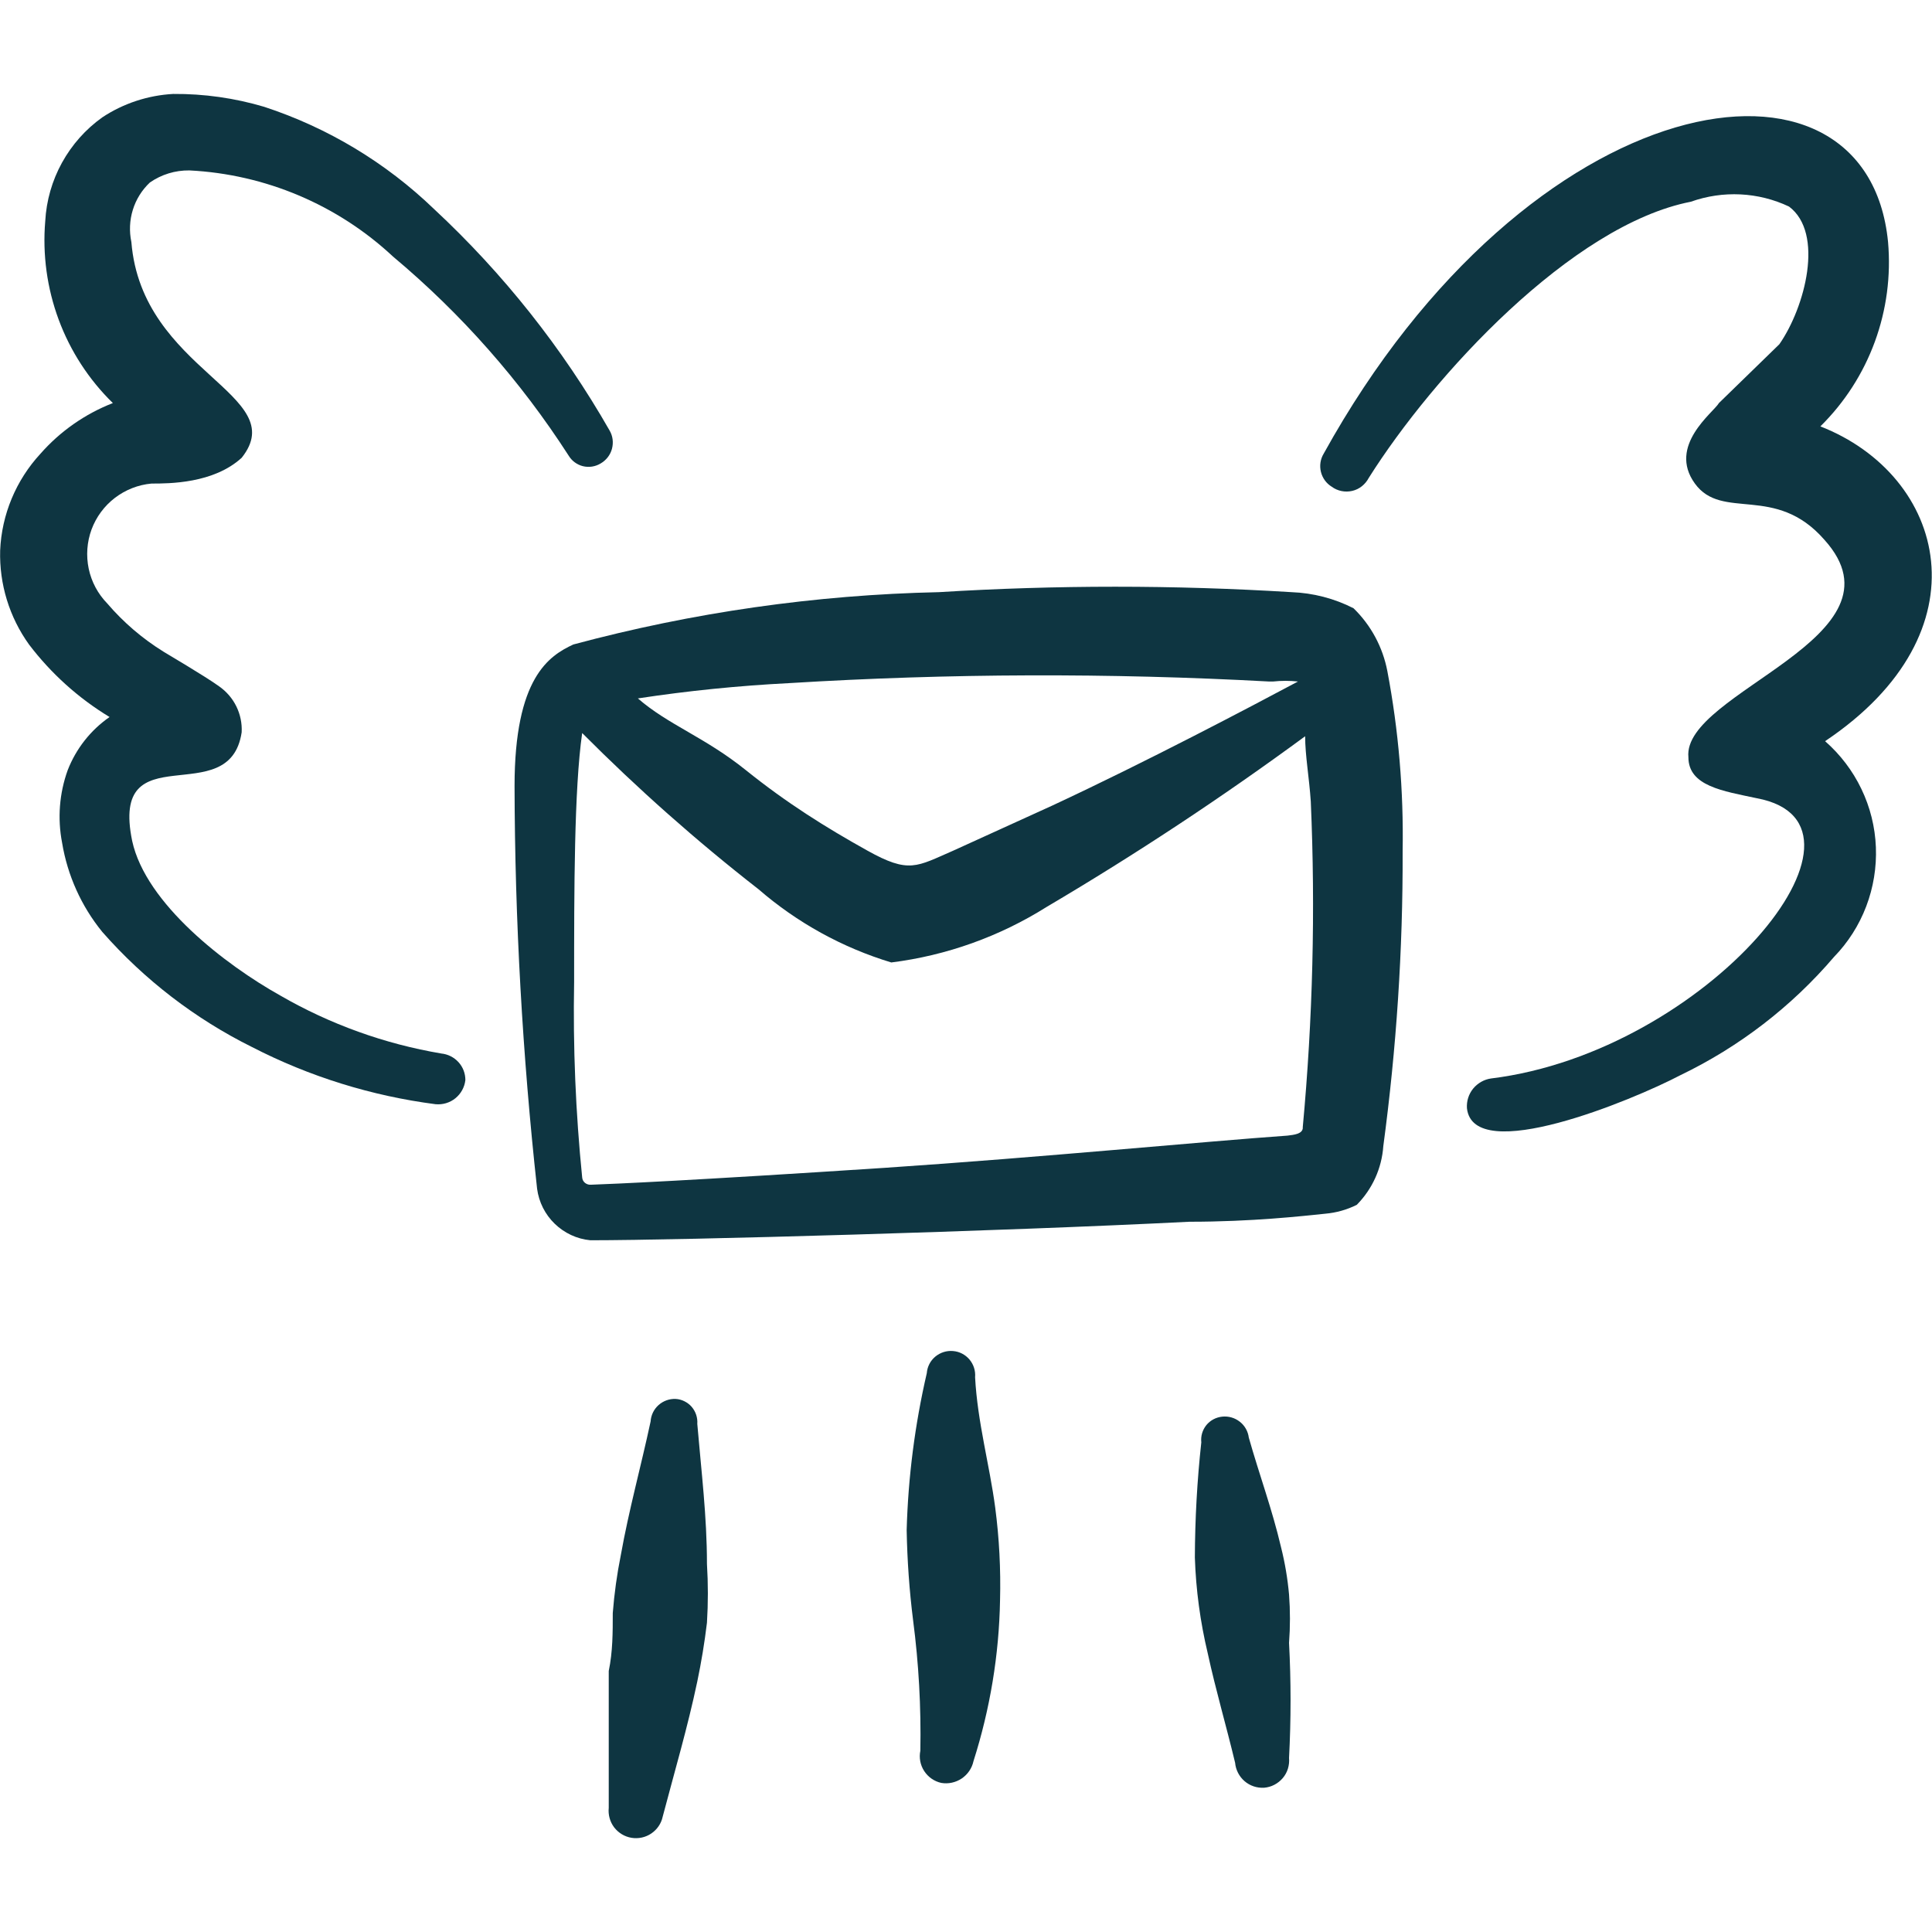
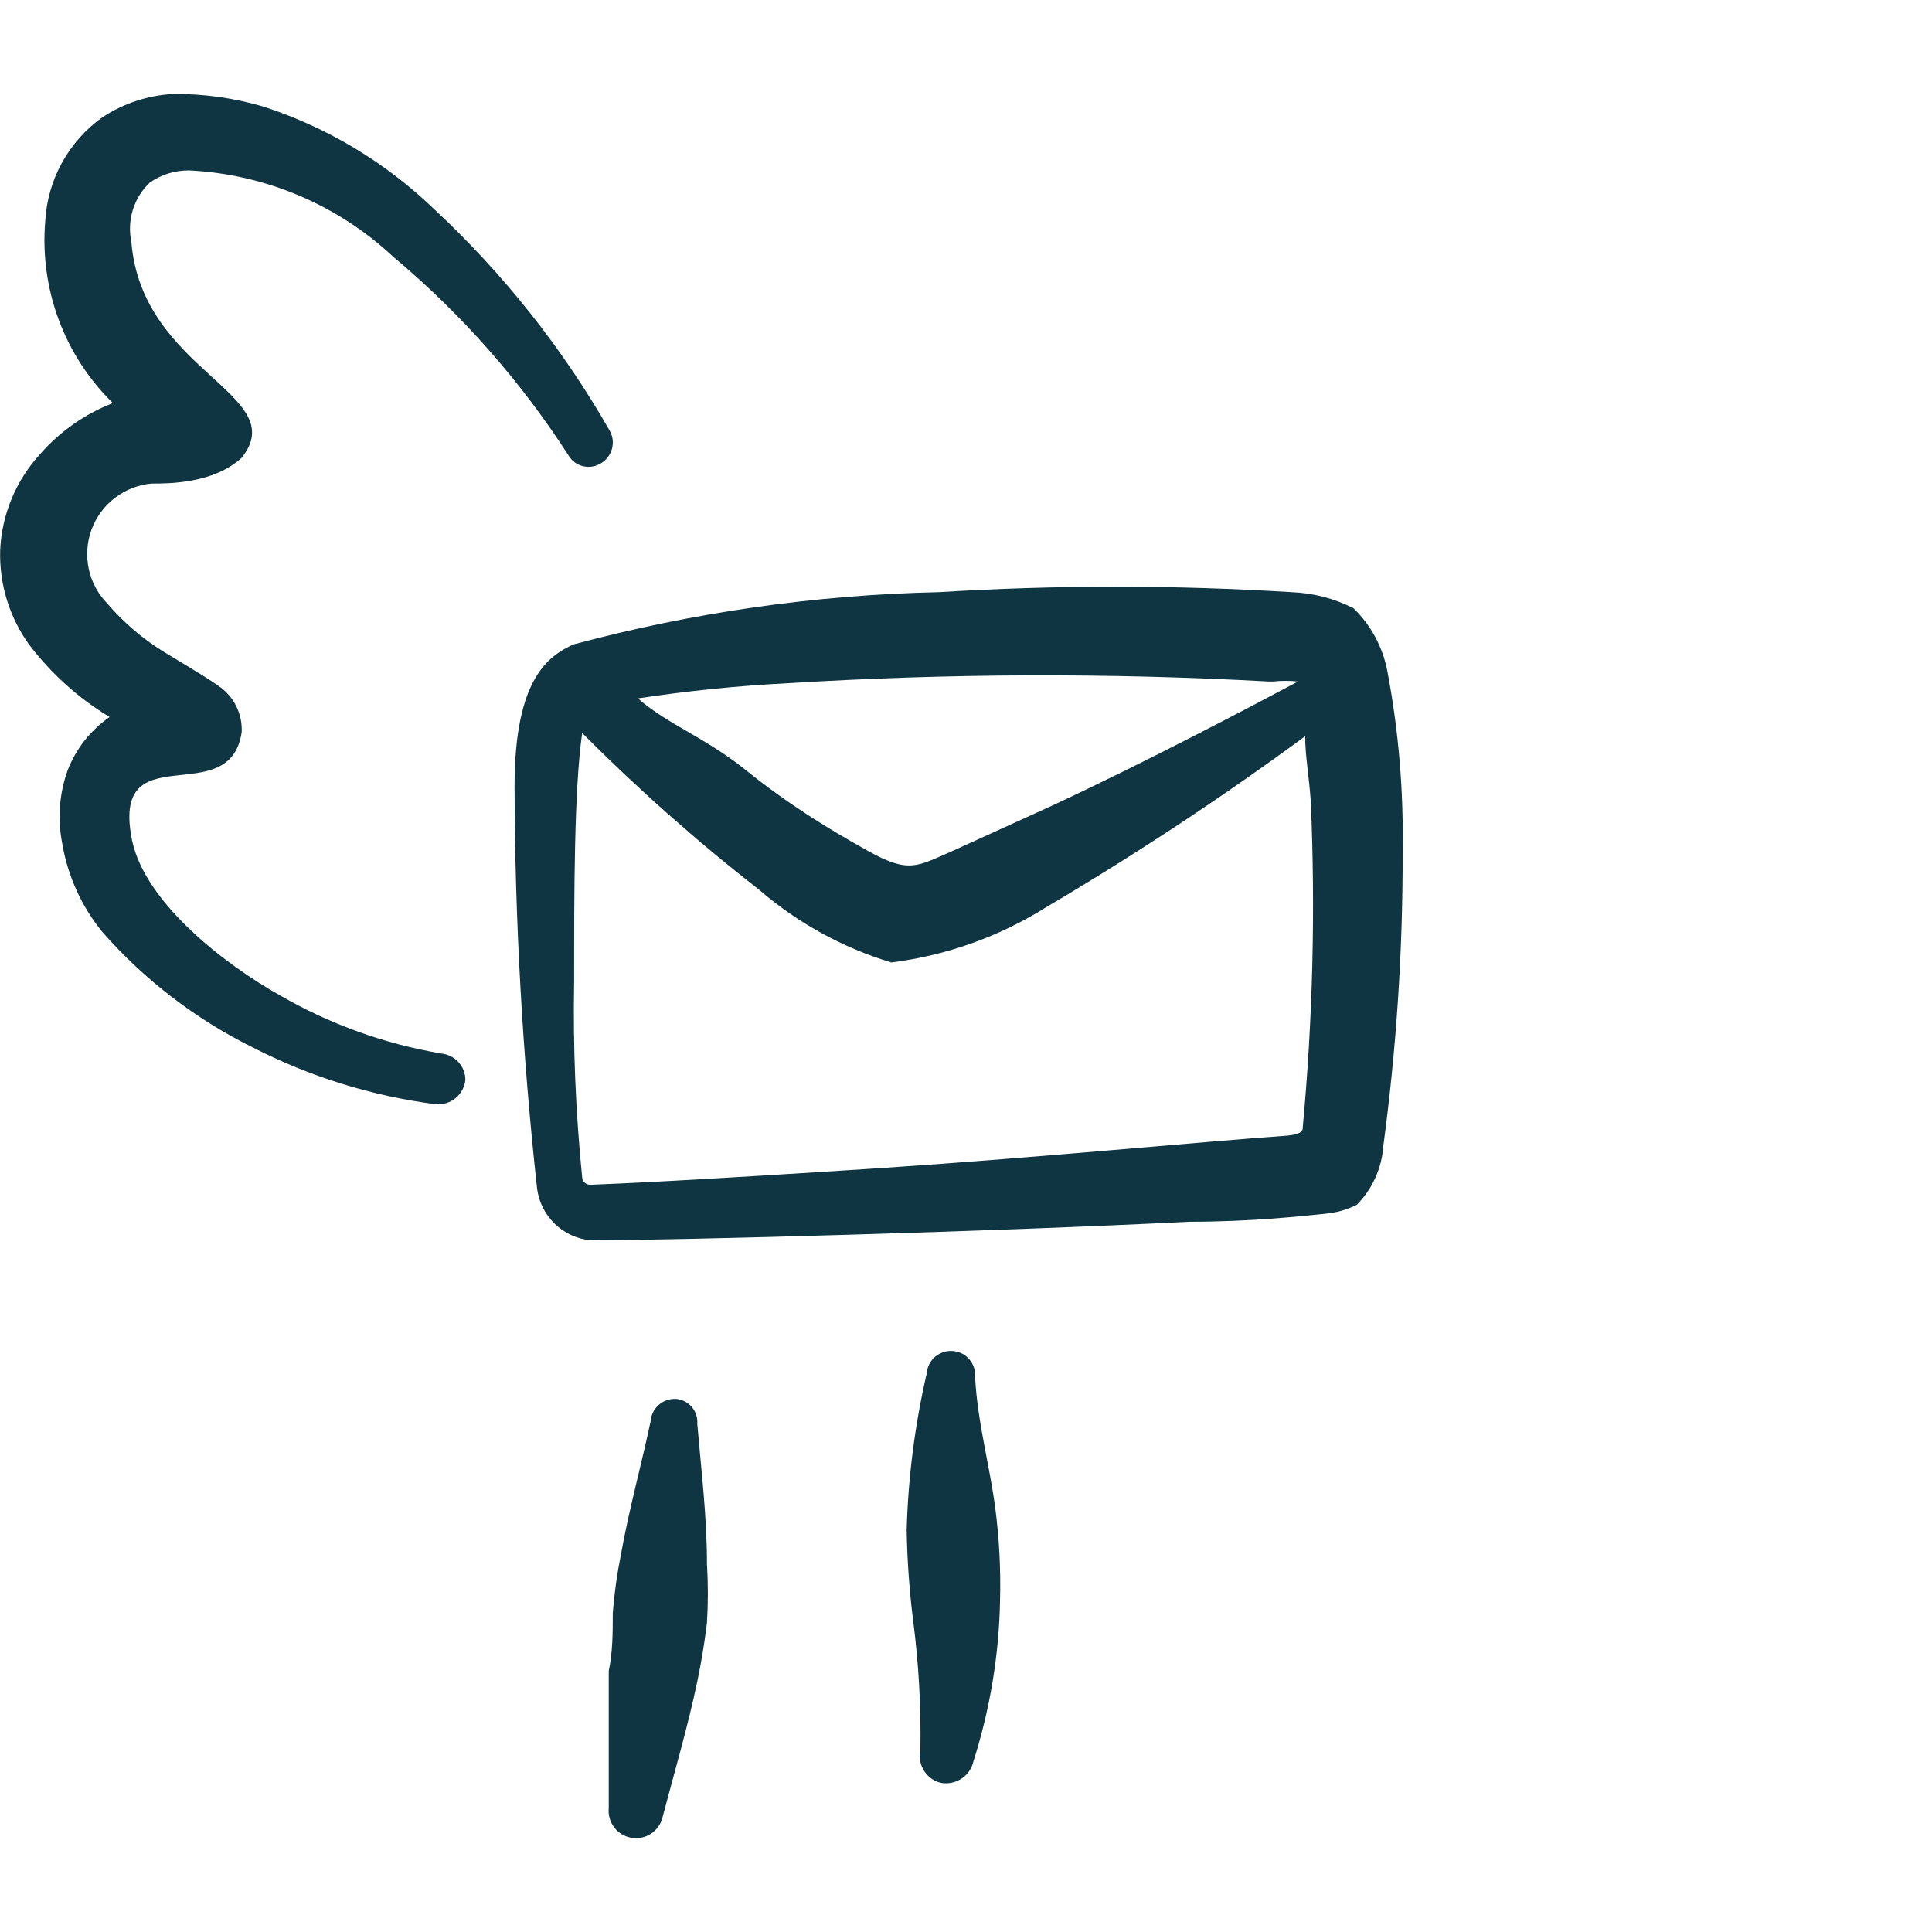
<svg xmlns="http://www.w3.org/2000/svg" fill="none" viewBox="0 0 24 24" id="Send-Email-Fly--Streamline-Freehand" height="24" width="24">
  <desc>Send Email Fly Streamline Icon: https://streamlinehq.com</desc>
-   <path fill="#0e3541" d="M22.614 5.296c0.3 -0.296 0.531 -0.655 0.676 -1.051 0.145 -0.396 0.201 -0.819 0.164 -1.239 -0.26 -2.67 -4.451 -2 -7.011 2.63 -0.041 0.068 -0.053 0.149 -0.034 0.226 0.019 0.077 0.067 0.143 0.134 0.184 0.036 0.027 0.078 0.045 0.122 0.054 0.044 0.009 0.09 0.008 0.133 -0.002 0.044 -0.01 0.085 -0.03 0.12 -0.058 0.035 -0.028 0.064 -0.063 0.085 -0.103 0.8 -1.27 2.52 -3.141 4.001 -3.431 0.399 -0.142 0.838 -0.121 1.22 0.06 0.44 0.33 0.2 1.25 -0.12 1.71l-0.75 0.73c-0.07 0.12 -0.64 0.53 -0.3 1 0.34 0.47 1 0 1.61 0.7 1.09 1.21 -1.77 1.89 -1.69 2.7 0 0.36 0.43 0.42 0.85 0.51 1.72 0.32 -0.62 3.151 -3.301 3.481 -0.087 0.012 -0.167 0.058 -0.223 0.126 -0.056 0.069 -0.083 0.156 -0.077 0.244 0.08 0.72 2.06 -0.1 2.65 -0.41 0.732 -0.352 1.383 -0.853 1.91 -1.47 0.175 -0.18 0.311 -0.394 0.4 -0.628 0.089 -0.234 0.13 -0.485 0.12 -0.735 -0.01 -0.251 -0.071 -0.497 -0.18 -0.723 -0.108 -0.226 -0.262 -0.428 -0.451 -0.594 2.03 -1.36 1.5 -3.301 -0.06 -3.911Z" stroke-width="1" />
  <path fill="#0e3541" d="M5.482 13.087c-0.704 -0.119 -1.382 -0.363 -2 -0.72 -0.68 -0.38 -1.67 -1.14 -1.84 -1.92 -0.28 -1.36 1.21 -0.35 1.36 -1.35 0.006 -0.111 -0.017 -0.222 -0.066 -0.322 -0.049 -0.1 -0.123 -0.185 -0.214 -0.249 -0.18 -0.13 -0.66 -0.41 -0.69 -0.43 -0.263 -0.163 -0.499 -0.365 -0.7 -0.6 -0.116 -0.119 -0.196 -0.269 -0.23 -0.431 -0.034 -0.163 -0.022 -0.332 0.035 -0.487 0.058 -0.156 0.158 -0.292 0.29 -0.393 0.132 -0.101 0.29 -0.163 0.455 -0.178 0.22 0 0.77 0 1.12 -0.32 0.63 -0.79 -1.24 -1.07 -1.37 -2.68 -0.028 -0.133 -0.022 -0.271 0.018 -0.4 0.04 -0.13 0.113 -0.247 0.212 -0.34 0.144 -0.1 0.315 -0.152 0.49 -0.15 0.943 0.047 1.84 0.426 2.53 1.07 0.847 0.709 1.582 1.542 2.18 2.47 0.02 0.033 0.045 0.062 0.076 0.085 0.031 0.023 0.066 0.04 0.103 0.049 0.037 0.009 0.076 0.011 0.114 0.005 0.038 -0.006 0.074 -0.019 0.107 -0.039 0.034 -0.02 0.064 -0.046 0.088 -0.077 0.024 -0.031 0.042 -0.067 0.052 -0.105 0.01 -0.038 0.013 -0.078 0.008 -0.117 -0.005 -0.039 -0.018 -0.077 -0.038 -0.111 -0.584 -1.022 -1.319 -1.949 -2.18 -2.75 -0.599 -0.577 -1.32 -1.011 -2.11 -1.27 -0.367 -0.109 -0.748 -0.163 -1.13 -0.16 -0.314 0.017 -0.618 0.117 -0.88 0.29 -0.208 0.148 -0.379 0.341 -0.502 0.564 -0.123 0.223 -0.194 0.471 -0.208 0.726 -0.035 0.415 0.022 0.833 0.167 1.224 0.145 0.391 0.375 0.745 0.673 1.036 -0.346 0.135 -0.655 0.351 -0.9 0.63 -0.303 0.328 -0.481 0.754 -0.5 1.2C-0.01 7.255 0.116 7.666 0.361 8.007c0.274 0.36 0.613 0.666 1 0.9 -0.235 0.163 -0.416 0.393 -0.52 0.66 -0.104 0.288 -0.128 0.599 -0.07 0.9 0.067 0.407 0.239 0.79 0.5 1.11 0.521 0.593 1.153 1.079 1.86 1.43 0.713 0.367 1.485 0.607 2.28 0.71 0.089 0.008 0.177 -0.018 0.246 -0.074 0.069 -0.056 0.114 -0.137 0.124 -0.226 0 -0.083 -0.03 -0.162 -0.086 -0.223 -0.056 -0.061 -0.132 -0.099 -0.214 -0.107Z" stroke-width="1" />
  <path fill="#0e3541" d="M8.392 17.378c-0.078 -0.003 -0.154 0.025 -0.212 0.077 -0.058 0.052 -0.093 0.125 -0.098 0.203 -0.12 0.56 -0.27 1.1 -0.37 1.66 -0.048 0.238 -0.081 0.478 -0.1 0.72 0 0.24 0 0.48 -0.05 0.72v1.7c-0.009 0.086 0.015 0.173 0.067 0.242 0.053 0.069 0.13 0.116 0.216 0.13 0.086 0.014 0.174 -0.005 0.246 -0.054 0.072 -0.049 0.123 -0.123 0.141 -0.208 0.15 -0.57 0.31 -1.11 0.43 -1.68 0.05 -0.24 0.09 -0.48 0.12 -0.73 0.015 -0.243 0.015 -0.487 0 -0.73 0 -0.59 -0.07 -1.15 -0.12 -1.74 0.003 -0.038 -0.002 -0.076 -0.014 -0.113 -0.012 -0.036 -0.031 -0.07 -0.056 -0.099 -0.025 -0.029 -0.056 -0.052 -0.09 -0.069 -0.034 -0.017 -0.071 -0.027 -0.11 -0.029Z" stroke-width="1" />
  <path fill="#0e3541" d="M12.113 17.108c0.007 -0.08 -0.019 -0.159 -0.07 -0.22 -0.052 -0.061 -0.125 -0.099 -0.205 -0.105 -0.08 -0.007 -0.159 0.019 -0.22 0.07 -0.061 0.051 -0.099 0.125 -0.105 0.205 -0.148 0.64 -0.232 1.293 -0.25 1.95 0.007 0.374 0.033 0.748 0.08 1.12 0.07 0.537 0.1 1.079 0.09 1.62 -0.018 0.087 -0.001 0.178 0.048 0.253 0.049 0.075 0.125 0.128 0.212 0.147 0.089 0.015 0.179 -0.005 0.254 -0.055 0.074 -0.05 0.127 -0.127 0.146 -0.215 0.206 -0.647 0.318 -1.321 0.33 -2 0.01 -0.384 -0.01 -0.769 -0.06 -1.15 -0.07 -0.53 -0.22 -1.06 -0.25 -1.62Z" stroke-width="1" />
-   <path fill="#0e3541" d="M15.913 19.218c-0.11 -0.47 -0.27 -0.9 -0.4 -1.36 -0.01 -0.078 -0.05 -0.149 -0.112 -0.197 -0.062 -0.049 -0.14 -0.071 -0.218 -0.063 -0.038 0.004 -0.075 0.015 -0.109 0.033 -0.034 0.018 -0.064 0.043 -0.088 0.072 -0.024 0.03 -0.042 0.064 -0.053 0.101 -0.011 0.037 -0.014 0.075 -0.01 0.114 -0.052 0.475 -0.078 0.952 -0.08 1.43 0.013 0.401 0.067 0.8 0.16 1.19 0.1 0.46 0.23 0.9 0.34 1.36 0.008 0.088 0.05 0.17 0.117 0.228 0.067 0.058 0.154 0.087 0.243 0.082 0.045 -0.004 0.088 -0.016 0.128 -0.037 0.04 -0.021 0.075 -0.049 0.104 -0.083 0.029 -0.034 0.051 -0.074 0.064 -0.117 0.013 -0.043 0.018 -0.088 0.014 -0.133 0.025 -0.476 0.025 -0.954 0 -1.43 0.015 -0.2 0.015 -0.4 0 -0.6 -0.018 -0.199 -0.051 -0.396 -0.1 -0.59Z" stroke-width="1" />
+   <path fill="#0e3541" d="M15.913 19.218Z" stroke-width="1" />
  <path fill="#0e3541" d="M16.814 7.556c-0.239 -0.122 -0.502 -0.19 -0.77 -0.2 -1.459 -0.09 -2.922 -0.09 -4.381 0 -1.534 0.033 -3.059 0.252 -4.541 0.65 -0.3 0.14 -0.73 0.41 -0.73 1.76 0.004 1.671 0.098 3.34 0.28 5.001 0.022 0.166 0.099 0.319 0.219 0.435 0.12 0.116 0.275 0.189 0.442 0.205 1.14 0 5.071 -0.11 7.441 -0.23 0.78 0 1.4 -0.07 1.69 -0.1 0.136 -0.012 0.268 -0.049 0.39 -0.11 0.194 -0.196 0.311 -0.455 0.33 -0.73 0.163 -1.213 0.244 -2.436 0.24 -3.661 0.013 -0.751 -0.05 -1.502 -0.19 -2.24 -0.057 -0.297 -0.203 -0.569 -0.42 -0.78Zm-1 0.91c0.103 -0.011 0.207 -0.011 0.31 0 -0.6 0.32 -1.89 1 -3.05 1.54l-1.23 0.56c-0.46 0.2 -0.55 0.29 -1.07 0 -0.52 -0.29 -1 -0.59 -1.51 -1 -0.51 -0.41 -0.96 -0.56 -1.34 -0.89 0.623 -0.095 1.251 -0.158 1.88 -0.19 1.985 -0.122 3.975 -0.128 5.961 -0.02h0.05Zm0.37 5.541c0 0.08 -0.11 0.09 -0.19 0.1 -1 0.07 -3.061 0.27 -5.001 0.4 -2.44 0.16 -3.371 0.2 -3.651 0.21 -0.013 0.001 -0.026 0 -0.039 -0.004 -0.013 -0.004 -0.024 -0.01 -0.035 -0.018 -0.01 -0.008 -0.019 -0.019 -0.025 -0.03 -0.006 -0.012 -0.01 -0.024 -0.011 -0.038 -0.081 -0.807 -0.115 -1.619 -0.1 -2.43 0 -1.14 0 -2.39 0.1 -3.091 0.689 0.692 1.42 1.34 2.19 1.94 0.48 0.416 1.042 0.726 1.65 0.91 0.686 -0.086 1.345 -0.322 1.93 -0.69 1.105 -0.652 2.177 -1.36 3.211 -2.12 0 0.24 0.05 0.51 0.07 0.81 0.059 1.351 0.025 2.704 -0.1 4.051Z" stroke-width="1" />
</svg>